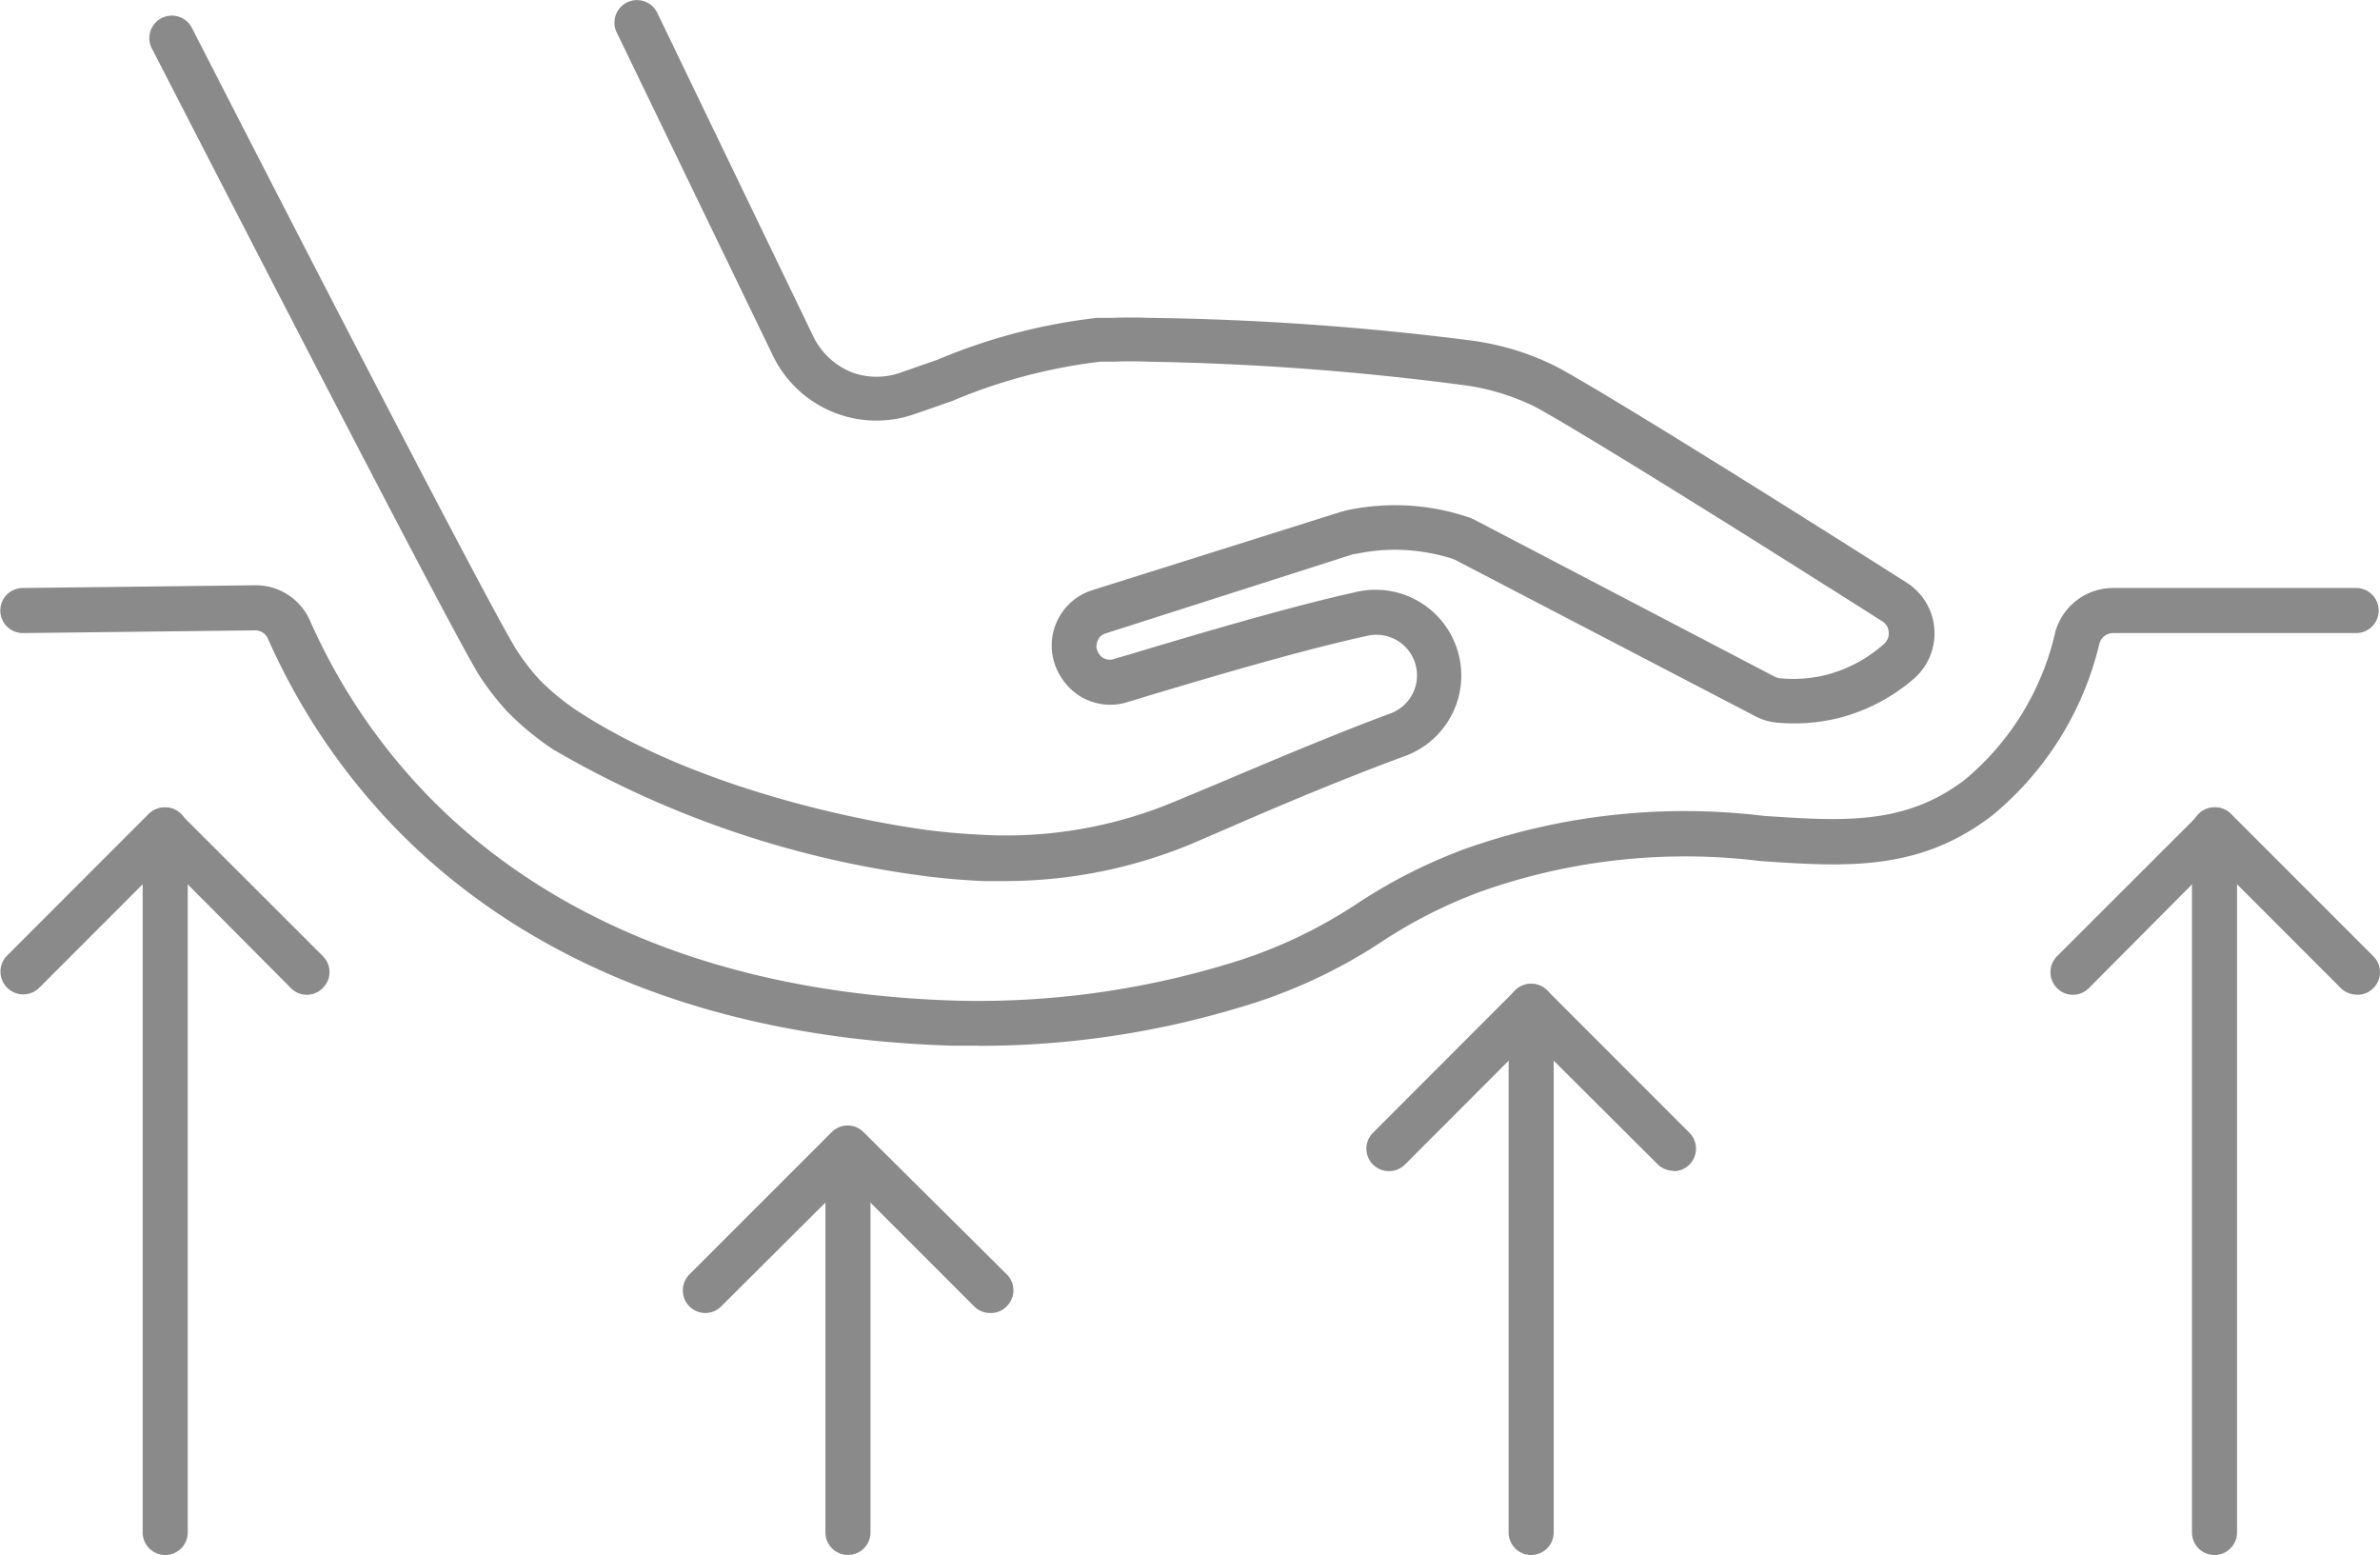
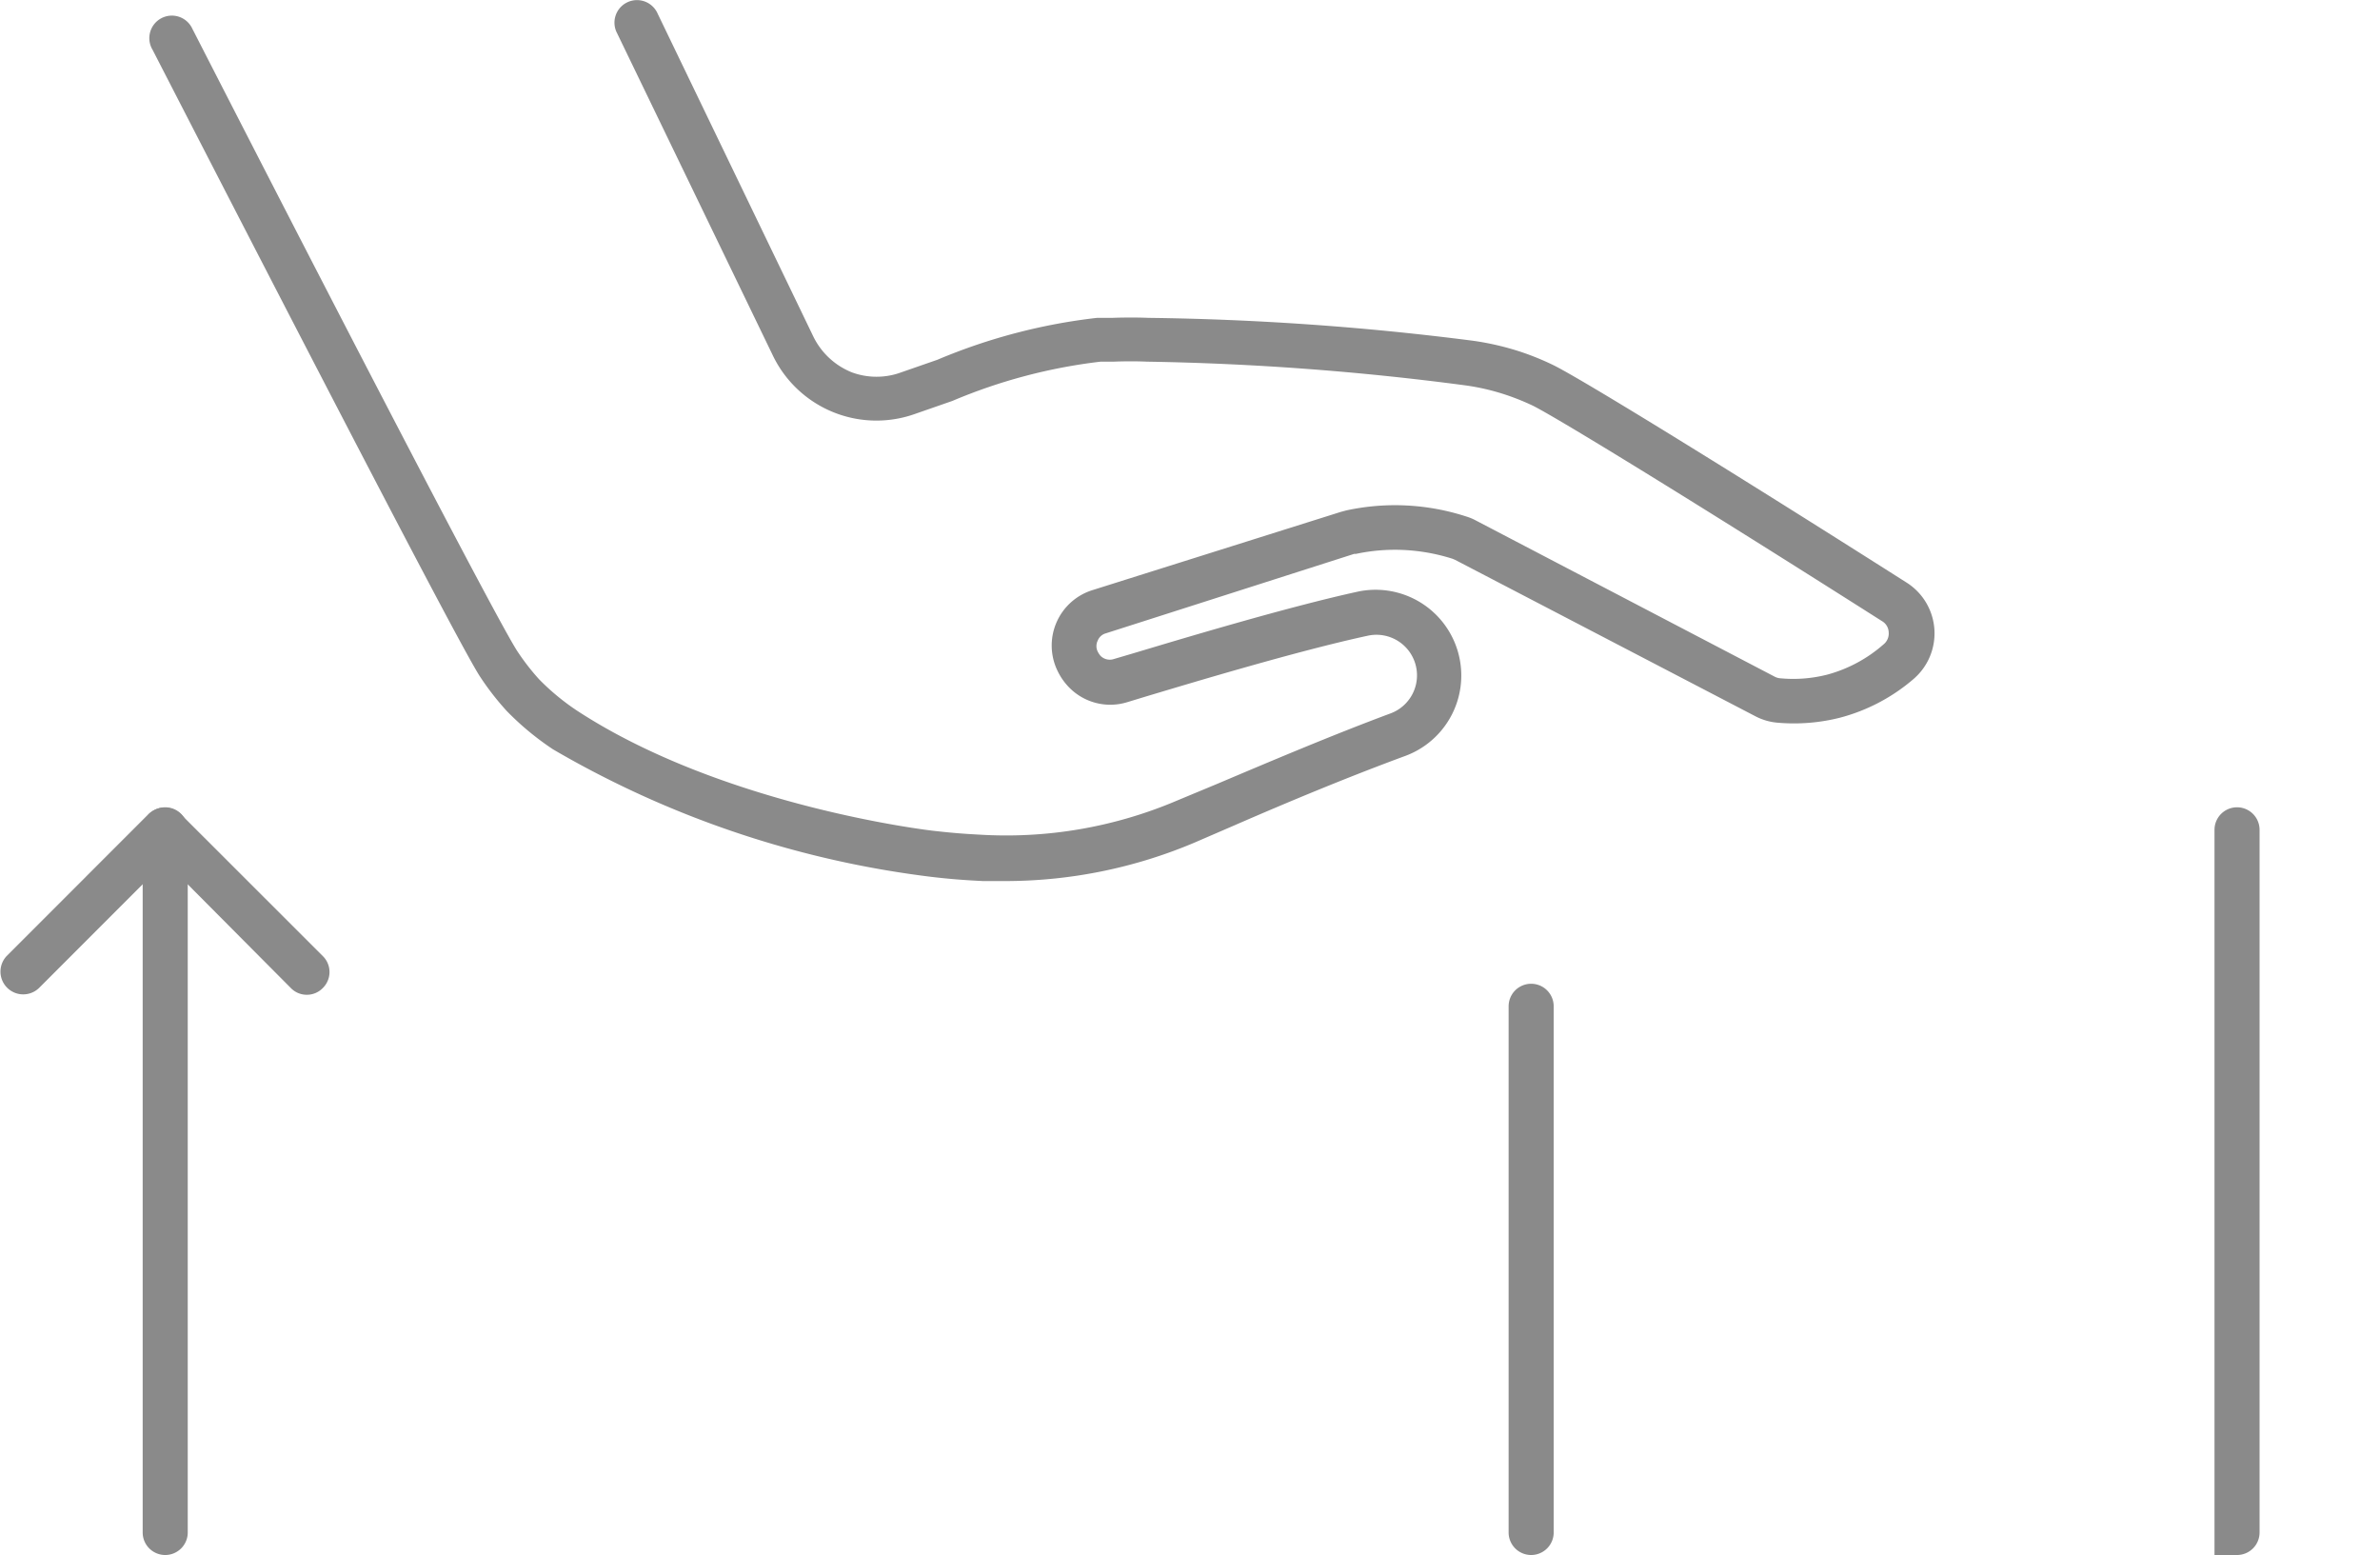
<svg xmlns="http://www.w3.org/2000/svg" width="66.641" height="43.53" viewBox="0 0 66.641 43.53">
  <g id="Capa_2" data-name="Capa 2" transform="translate(-0.007 0.064)">
    <g id="Capa_2-2" data-name="Capa 2" transform="translate(0.007 -0.064)">
      <path id="Trazado_528" data-name="Trazado 528" d="M33.946,24.6h-.665c-.492-.025-.871-.05-1.452-.118a27.672,27.672,0,0,1-10.587-3.568,7.894,7.894,0,0,1-1.3-1.077,7.688,7.688,0,0,1-.762-.985c-.551-.867-4.208-7.907-9.153-17.522A.631.631,0,1,1,11.139.737c4.831,9.434,8.568,16.6,9.094,17.417a6.472,6.472,0,0,0,.619.8,6.594,6.594,0,0,0,1.065.879C26.052,22.531,31.9,23.2,31.956,23.2c.555.063.9.084,1.38.109a12.2,12.2,0,0,0,5.369-.959l1.132-.471c1.6-.677,3.261-1.38,4.869-1.978a1.136,1.136,0,0,0-.644-2.171c-1.953.421-4.848,1.292-6.236,1.708l-.513.156a1.612,1.612,0,0,1-1.683-.48,1.721,1.721,0,0,1-.252-.375,1.624,1.624,0,0,1,.959-2.281l6.96-2.192.156-.042a6.455,6.455,0,0,1,3.366.173,1.423,1.423,0,0,1,.261.109l8.374,4.376a.391.391,0,0,0,.156.042,3.842,3.842,0,0,0,1.317-.105,3.935,3.935,0,0,0,1.565-.842.391.391,0,0,0,.147-.345.375.375,0,0,0-.185-.307c-5.963-3.787-9.258-5.782-9.792-6.039a6.665,6.665,0,0,0-.749-.3,6.312,6.312,0,0,0-1.119-.261,77.1,77.1,0,0,0-8.925-.665c-.48-.021-.926,0-.93,0h-.366a15.153,15.153,0,0,0-4.153,1.1l-1.09.379A3.219,3.219,0,0,1,27.382,9.86L23.035.868A.631.631,0,1,1,24.171.321l4.351,9.022a2.045,2.045,0,0,0,1.09,1.018,2,2,0,0,0,1.3.025L32,10.008a16.183,16.183,0,0,1,4.473-1.174H36.9s.5-.021,1.01,0h0a78.623,78.623,0,0,1,9.085.64,7.755,7.755,0,0,1,1.342.311,7.613,7.613,0,0,1,.9.366c.715.345,4.629,2.744,9.923,6.106a1.683,1.683,0,0,1,.177,2.685,5.18,5.18,0,0,1-2.066,1.086,5.269,5.269,0,0,1-1.742.139,1.637,1.637,0,0,1-.631-.185L46.5,15.609l-.067-.029a5.34,5.34,0,0,0-1.09-.227,5.248,5.248,0,0,0-1.62.088h-.05l-6.96,2.226a.341.341,0,0,0-.223.206.345.345,0,0,0,0,.3.556.556,0,0,0,.08.122.366.366,0,0,0,.379.088l.513-.151c1.405-.421,4.326-1.3,6.312-1.734a2.4,2.4,0,0,1,1.351,4.591c-1.578.581-3.223,1.262-4.81,1.953l-1.119.484A13.609,13.609,0,0,1,33.946,24.6Z" transform="translate(-5.755 0.064)" fill="#8a8a8a" />
-       <path id="Trazado_529" data-name="Trazado 529" d="M27.42,51.759h-.7c-8.728-.252-13.638-3.787-16.218-6.733a18.2,18.2,0,0,1-2.984-4.671.391.391,0,0,0-.358-.223h0l-6.5.076h0a.631.631,0,0,1,0-1.262l6.5-.076a1.658,1.658,0,0,1,1.532.972,16.832,16.832,0,0,0,2.777,4.343c2.415,2.744,7.036,6.06,15.309,6.312a24.074,24.074,0,0,0,7.532-1,13.491,13.491,0,0,0,3.737-1.734,14.728,14.728,0,0,1,3.034-1.528,18.387,18.387,0,0,1,8.332-.909c2.2.147,3.96.269,5.635-1.023a7.553,7.553,0,0,0,2.525-4.141,1.683,1.683,0,0,1,1.595-1.216h6.825a.631.631,0,1,1,0,1.262H59.183a.4.4,0,0,0-.379.295,8.891,8.891,0,0,1-2.988,4.8c-2.054,1.586-4.107,1.448-6.493,1.288a17.138,17.138,0,0,0-7.81.842,13.571,13.571,0,0,0-2.782,1.4,14.657,14.657,0,0,1-4.078,1.877,25.11,25.11,0,0,1-7.234,1.052Z" transform="translate(-0.02 -22.486)" fill="#8a8a8a" />
      <path id="Trazado_530" data-name="Trazado 530" d="M10.131,74.571A.631.631,0,0,1,9.5,73.94V54.271a.631.631,0,0,1,1.262,0V73.94a.631.631,0,0,1-.631.631Z" transform="translate(-5.505 -31.041)" fill="#8a8a8a" />
      <path id="Trazado_531" data-name="Trazado 531" d="M8.6,58.9a.619.619,0,0,1-.446-.185L4.633,55.175,1.1,58.71a.637.637,0,0,1-.909-.892L4.17,53.837a.652.652,0,0,1,.892,0l3.985,3.981a.627.627,0,0,1,0,.892A.619.619,0,0,1,8.6,58.9Z" transform="translate(-0.007 -31.053)" fill="#8a8a8a" />
-       <path id="Trazado_532" data-name="Trazado 532" d="M146.491,74.571a.631.631,0,0,1-.631-.631V54.271a.631.631,0,0,1,1.262,0V73.94a.631.631,0,0,1-.631.631Z" transform="translate(-84.484 -31.041)" fill="#8a8a8a" />
-       <path id="Trazado_533" data-name="Trazado 533" d="M145.019,58.882a.623.623,0,0,1-.446-.185l-3.535-3.535L137.52,58.7a.627.627,0,0,1-.892,0,.635.635,0,0,1,0-.892l3.985-3.981a.627.627,0,0,1,.892,0l3.981,3.981a.627.627,0,0,1,0,.892.61.61,0,0,1-.467.185Z" transform="translate(-79.031 -31.039)" fill="#8a8a8a" />
-       <path id="Trazado_534" data-name="Trazado 534" d="M55.561,88.529a.631.631,0,0,1-.631-.631V78.371a.631.631,0,0,1,1.262,0V87.9A.631.631,0,0,1,55.561,88.529Z" transform="translate(-31.818 -45)" fill="#8a8a8a" />
-       <path id="Trazado_535" data-name="Trazado 535" d="M54.049,80.062a.623.623,0,0,1-.446-.185l-3.535-3.535L46.52,79.876a.627.627,0,0,1-.892,0,.635.635,0,0,1,0-.892L49.613,75a.627.627,0,0,1,.892,0l4.01,3.981a.627.627,0,0,1,0,.892A.61.61,0,0,1,54.049,80.062Z" transform="translate(-26.325 -43.307)" fill="#8a8a8a" />
+       <path id="Trazado_532" data-name="Trazado 532" d="M146.491,74.571V54.271a.631.631,0,0,1,1.262,0V73.94a.631.631,0,0,1-.631.631Z" transform="translate(-84.484 -31.041)" fill="#8a8a8a" />
      <path id="Trazado_536" data-name="Trazado 536" d="M101.021,81.371a.631.631,0,0,1-.631-.631V66.011a.631.631,0,1,1,1.262,0V80.739A.631.631,0,0,1,101.021,81.371Z" transform="translate(-58.148 -37.841)" fill="#8a8a8a" />
-       <path id="Trazado_537" data-name="Trazado 537" d="M99.525,70.618a.627.627,0,0,1-.446-.185L95.54,66.906l-3.535,3.539a.635.635,0,0,1-.892,0,.627.627,0,0,1,0-.892l3.981-3.985a.635.635,0,0,1,.892,0l3.985,3.985a.631.631,0,0,1-.446,1.077Z" transform="translate(-52.667 -37.844)" fill="#8a8a8a" />
    </g>
  </g>
</svg>